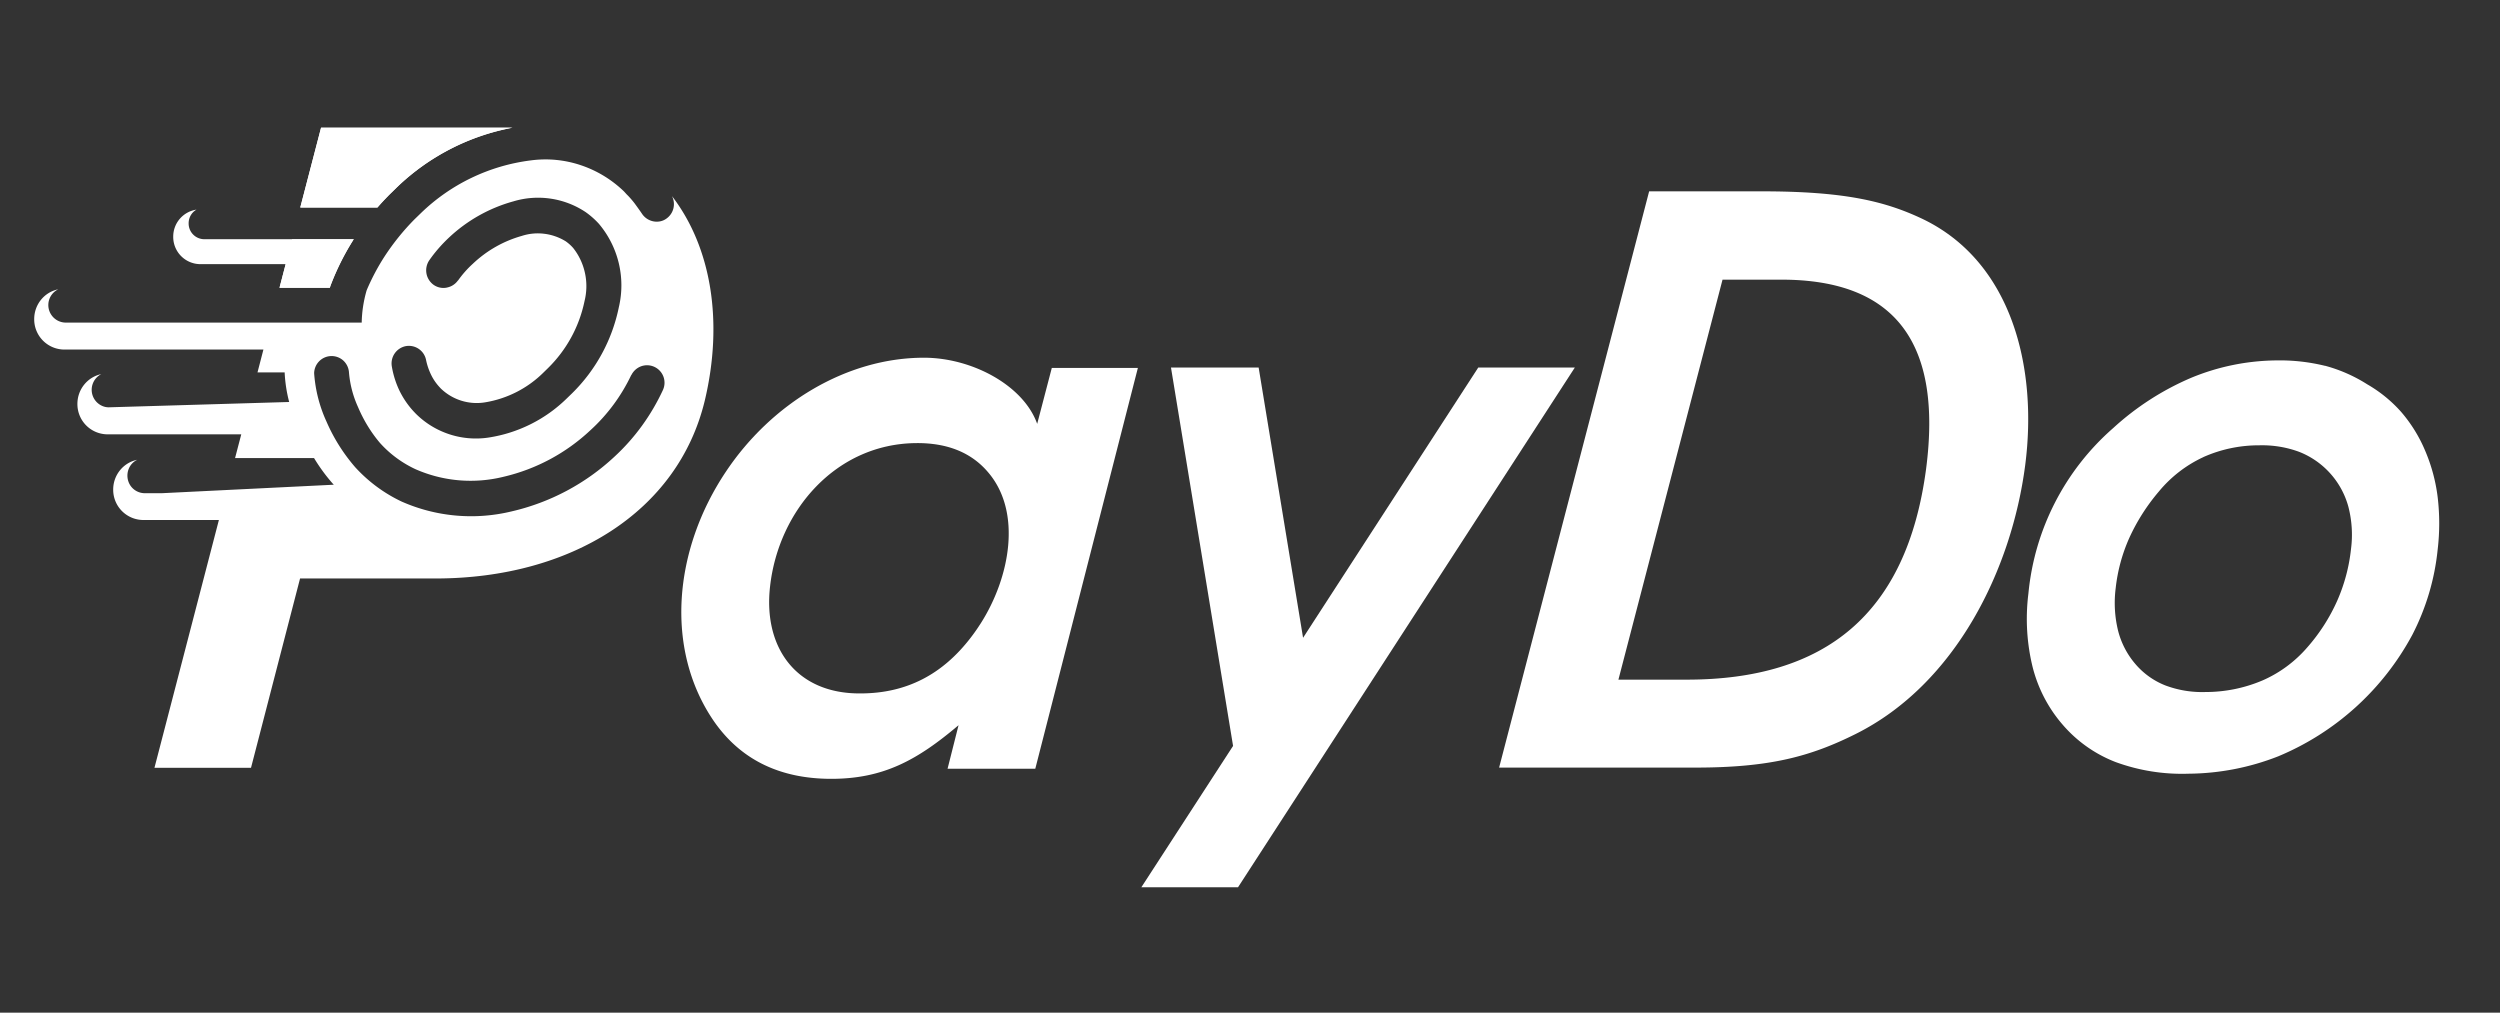
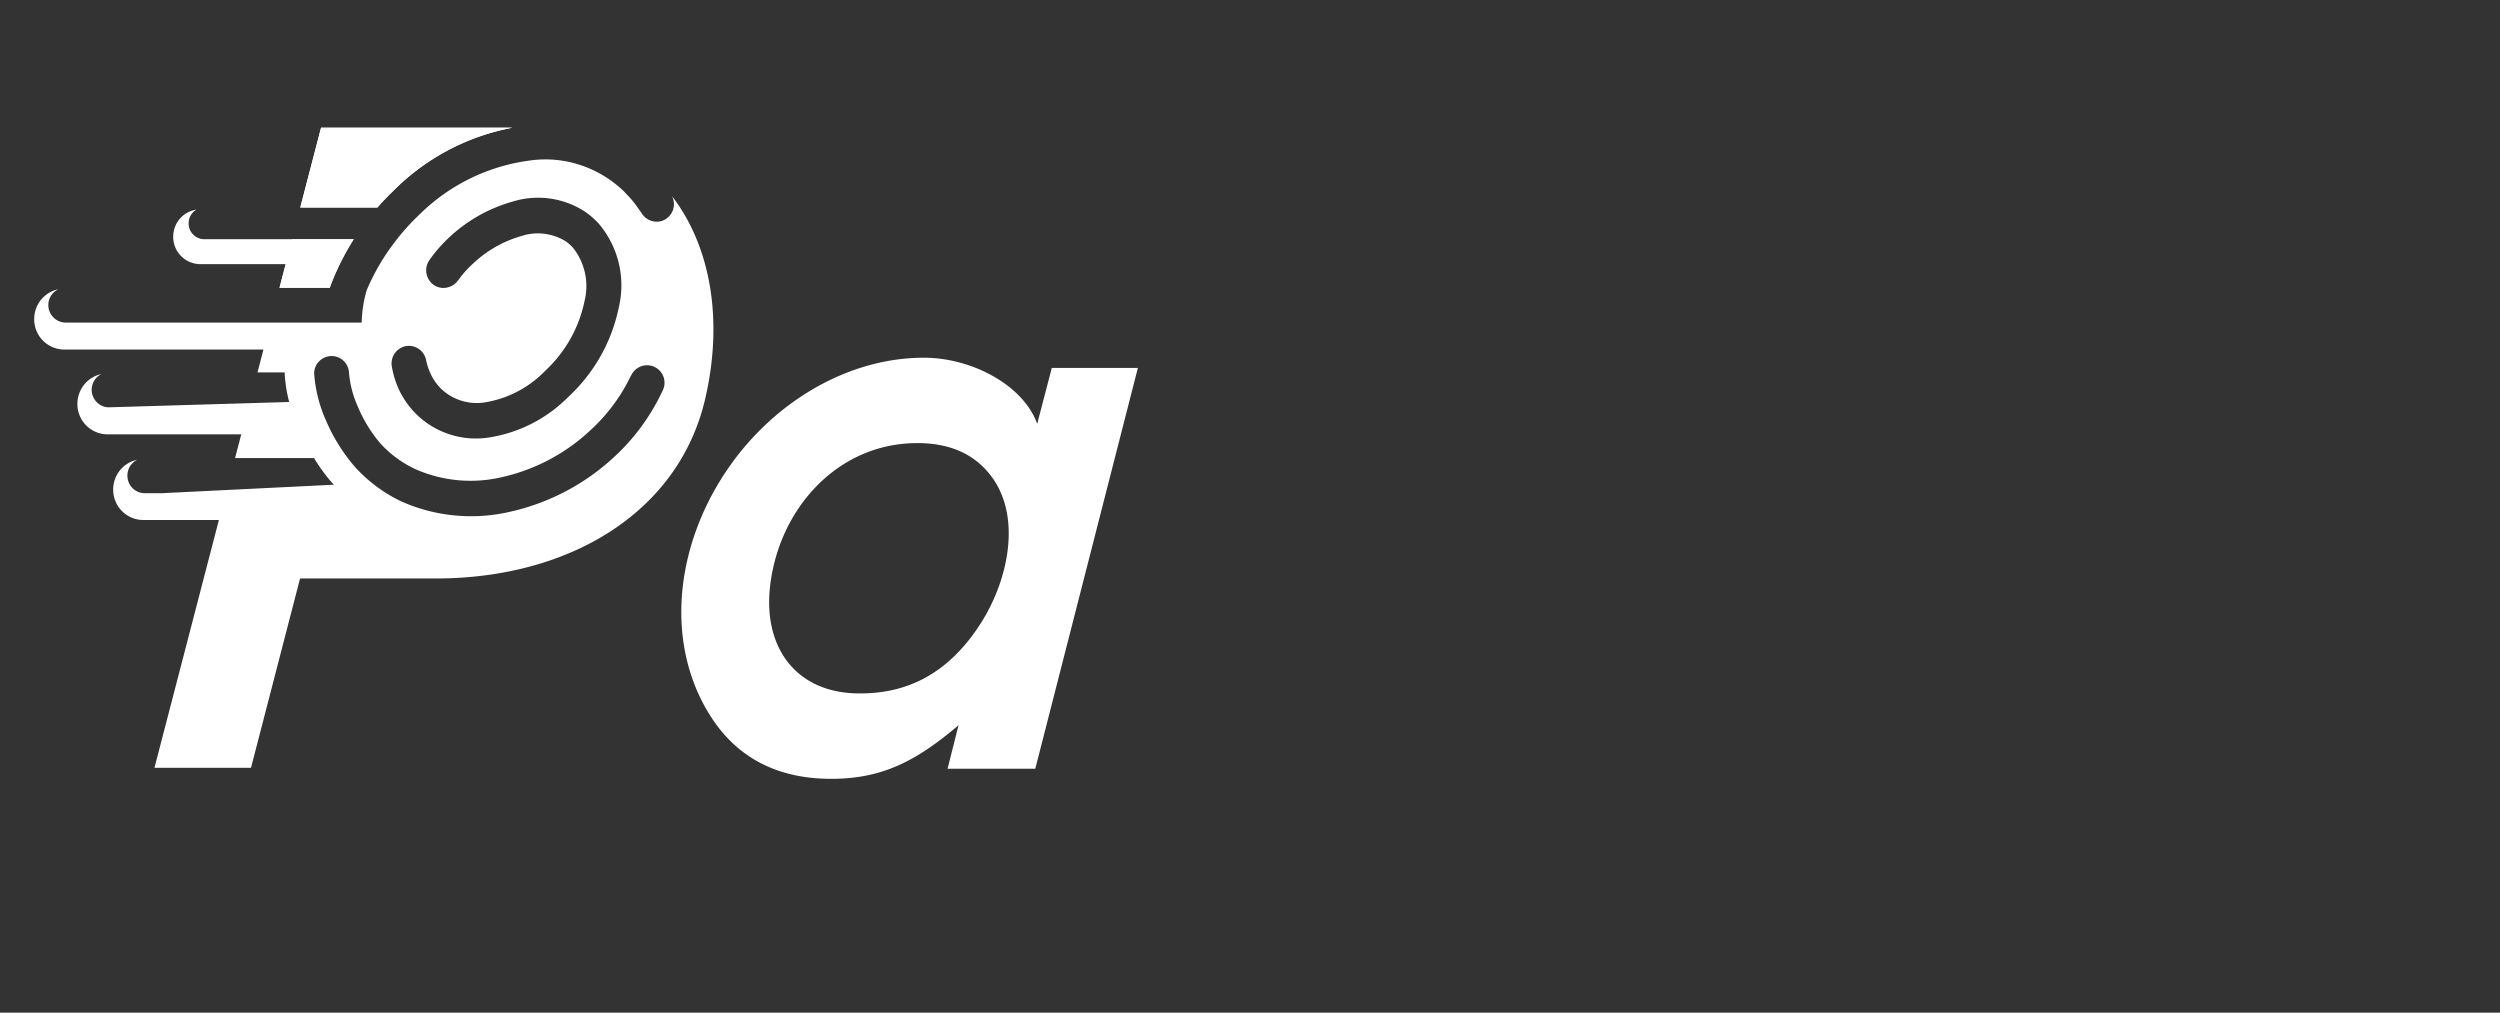
<svg xmlns="http://www.w3.org/2000/svg" width="79" height="32" fill="none">
  <rect width="100%" height="100%" fill="#333333" stroke="none" />
-   <path fill="#fff" d="M49.765 11.614 39.122 28.037h-3.055l2.898-4.466-1.962-11.957h2.77l1.404 8.54 5.536-8.54h3.055z" />
  <path fill="#fff" fill-rule="evenodd" d="M11.43 10.2c.006-.348.059-.694.157-1.028a7 7 0 0 1 .567-1.071q.416-.636.947-1.173l.196-.19a6.08 6.08 0 0 1 3.48-1.67 3.5 3.5 0 0 1 1.582.154c.51.172.973.454 1.362.83l.08.088c.096.093.182.195.256.291.077.106.16.22.237.334a.56.56 0 0 0 .57.229.5.5 0 0 0 .196-.087.557.557 0 0 0 .223-.575.6.6 0 0 0-.048-.135c1.247 1.621 1.627 3.976 1.037 6.458-.85 3.537-4.267 5.619-8.488 5.625H9.482l-1.55 5.982H4.881l2.036-7.83h-2.39a.955.955 0 0 1-.95-.962c0-.466.327-.854.76-.941a.54.54 0 0 0-.27.289.57.57 0 0 0 .05.52.55.55 0 0 0 .44.247h.561l5.43-.268-.045-.048a5.6 5.6 0 0 1-.579-.794H7.428l.196-.75H3.396a.955.955 0 0 1-.95-.962c0-.463.324-.851.754-.941a.557.557 0 0 0 .036 1.008.5.5 0 0 0 .205.041l5.697-.168a4.5 4.5 0 0 1-.143-.935h-.858l.187-.722H2.031a.955.955 0 0 1-.95-.963c0-.466.326-.854.76-.941a.552.552 0 0 0-.22.806.55.55 0 0 0 .454.246h9.355zm8.52 1.655a.56.56 0 0 1 .309-.28.552.552 0 0 1 .691.746c-.37.8-.89 1.519-1.537 2.114a7.1 7.1 0 0 1-3.242 1.724 5.43 5.43 0 0 1-3.48-.31 4.7 4.7 0 0 1-1.47-1.089 5.6 5.6 0 0 1-.905-1.44 4.4 4.4 0 0 1-.389-1.525.552.552 0 0 1 .912-.41.56.56 0 0 1 .187.364c.03.388.128.767.29 1.12.173.408.405.79.69 1.127.314.35.697.632 1.122.83.881.388 1.861.47 2.793.238a6 6 0 0 0 2.732-1.465c.54-.49.98-1.086 1.294-1.747zm-5.83-2.768a.55.55 0 0 0 .353-.228l-.006.015q.21-.299.478-.542c.439-.415.967-.715 1.546-.878q.35-.112.713-.066c.24.03.469.111.677.24.083.06.163.13.231.208.184.232.312.505.374.797.063.292.057.593-.015.882a4.14 4.14 0 0 1-1.157 2.12l-.13.127a3.4 3.4 0 0 1-1.862.953 1.63 1.63 0 0 1-1.399-.445l-.041-.045a1.6 1.6 0 0 1-.264-.391 2 2 0 0 1-.158-.476.553.553 0 0 0-.638-.42.557.557 0 0 0-.442.631q.066.403.24.77.175.359.44.65l.068.072a2.69 2.69 0 0 0 2.303.767 4.5 4.5 0 0 0 2.482-1.24l.164-.159a5.3 5.3 0 0 0 1.478-2.719 3.015 3.015 0 0 0-.63-2.638 2.6 2.6 0 0 0-.415-.367 2.7 2.7 0 0 0-1.104-.427 2.7 2.7 0 0 0-1.179.084 4.86 4.86 0 0 0-2.03 1.137c-.235.22-.449.463-.633.728a.564.564 0 0 0 .137.773.54.54 0 0 0 .41.09z" clip-rule="evenodd" />
  <path fill="#fff" d="M8.832 9.094h1.591c.006-.03.018-.06.027-.088.193-.505.436-.99.727-1.446H9.23zM9.494 6.555h2.435q.187-.216.389-.418l.225-.22a7.18 7.18 0 0 1 3.652-1.883h-6.048l-.656 2.518z" />
  <path fill="#fff" fill-rule="evenodd" d="M8.832 9.093h1.594a.4.4 0 0 1 .027-.087q.29-.76.727-1.447H6.457a.496.496 0 0 1-.496-.502.5.5 0 0 1 .145-.355.5.5 0 0 1 .104-.078.86.86 0 0 0-.736.857.86.86 0 0 0 .855.866h2.699l-.196.75zm.659-2.535h2.434q.188-.216.39-.418l.225-.22a7.18 7.18 0 0 1 3.651-1.883h-6.047l-.656 2.518zM30.925 19.798l.06-.09c.926-1.447 1.32-3.52.24-4.783q-.792-.935-2.271-.923c-2.526.018-4.35 2.114-4.62 4.53-.222 1.952.847 3.393 2.85 3.38h.004c1.463 0 2.597-.604 3.485-1.76q.13-.168.255-.357zm5.032-8.172h-2.72l-.462 1.768c-.43-1.212-2.055-2.09-3.578-2.09-2.446 0-4.815 1.444-6.252 3.591-1.671 2.49-1.932 5.607-.41 7.86.835 1.227 2.076 1.856 3.735 1.856 1.66 0 2.732-.605 4.02-1.694l-.347 1.375h2.772z" clip-rule="evenodd" />
-   <path fill="#fff" d="M69.617 14.448a4.3 4.3 0 0 1 1.77-.376c.433-.012.867.057 1.276.21a2.595 2.595 0 0 1 1.547 1.736c.11.43.14.878.083 1.32a5.5 5.5 0 0 1-.44 1.652 5.8 5.8 0 0 1-.94 1.464c-.39.452-.873.81-1.416 1.047a4.6 4.6 0 0 1-1.808.367 3.3 3.3 0 0 1-1.268-.21 2.4 2.4 0 0 1-.947-.68 2.6 2.6 0 0 1-.546-1.062 3.7 3.7 0 0 1-.072-1.332c.06-.548.205-1.083.43-1.586.241-.529.556-1.022.933-1.465.38-.46.855-.83 1.395-1.082h.006zm3.854-2.888a6 6 0 0 0-1.535-.171 7.2 7.2 0 0 0-2.696.55 8.7 8.7 0 0 0-2.46 1.585 7.94 7.94 0 0 0-2.682 5.228c-.098.779-.053 1.57.134 2.331.172.677.499 1.303.956 1.826a4.2 4.2 0 0 0 1.668 1.173 6.1 6.1 0 0 0 2.301.367 7.9 7.9 0 0 0 2.832-.548 8.53 8.53 0 0 0 4.24-3.84c.433-.84.706-1.751.801-2.693a7 7 0 0 0 0-1.66 5.4 5.4 0 0 0-.395-1.465 4.6 4.6 0 0 0-.754-1.221 4.3 4.3 0 0 0-1.077-.878 4.8 4.8 0 0 0-1.336-.587zM54.432 8.837l-3.29 12.64h2.156c4.364 0 6.956-2.052 7.567-6.663.508-3.907-.911-5.977-4.572-5.977h-1.861m-2.319-2.791h3.539c2.577 0 3.883.292 5.112.878 2.794 1.348 3.634 4.656 3.233 7.77-.427 3.296-2.194 6.924-5.364 8.503-1.42.707-2.702 1.059-5.056 1.059h-6.205z" />
</svg>